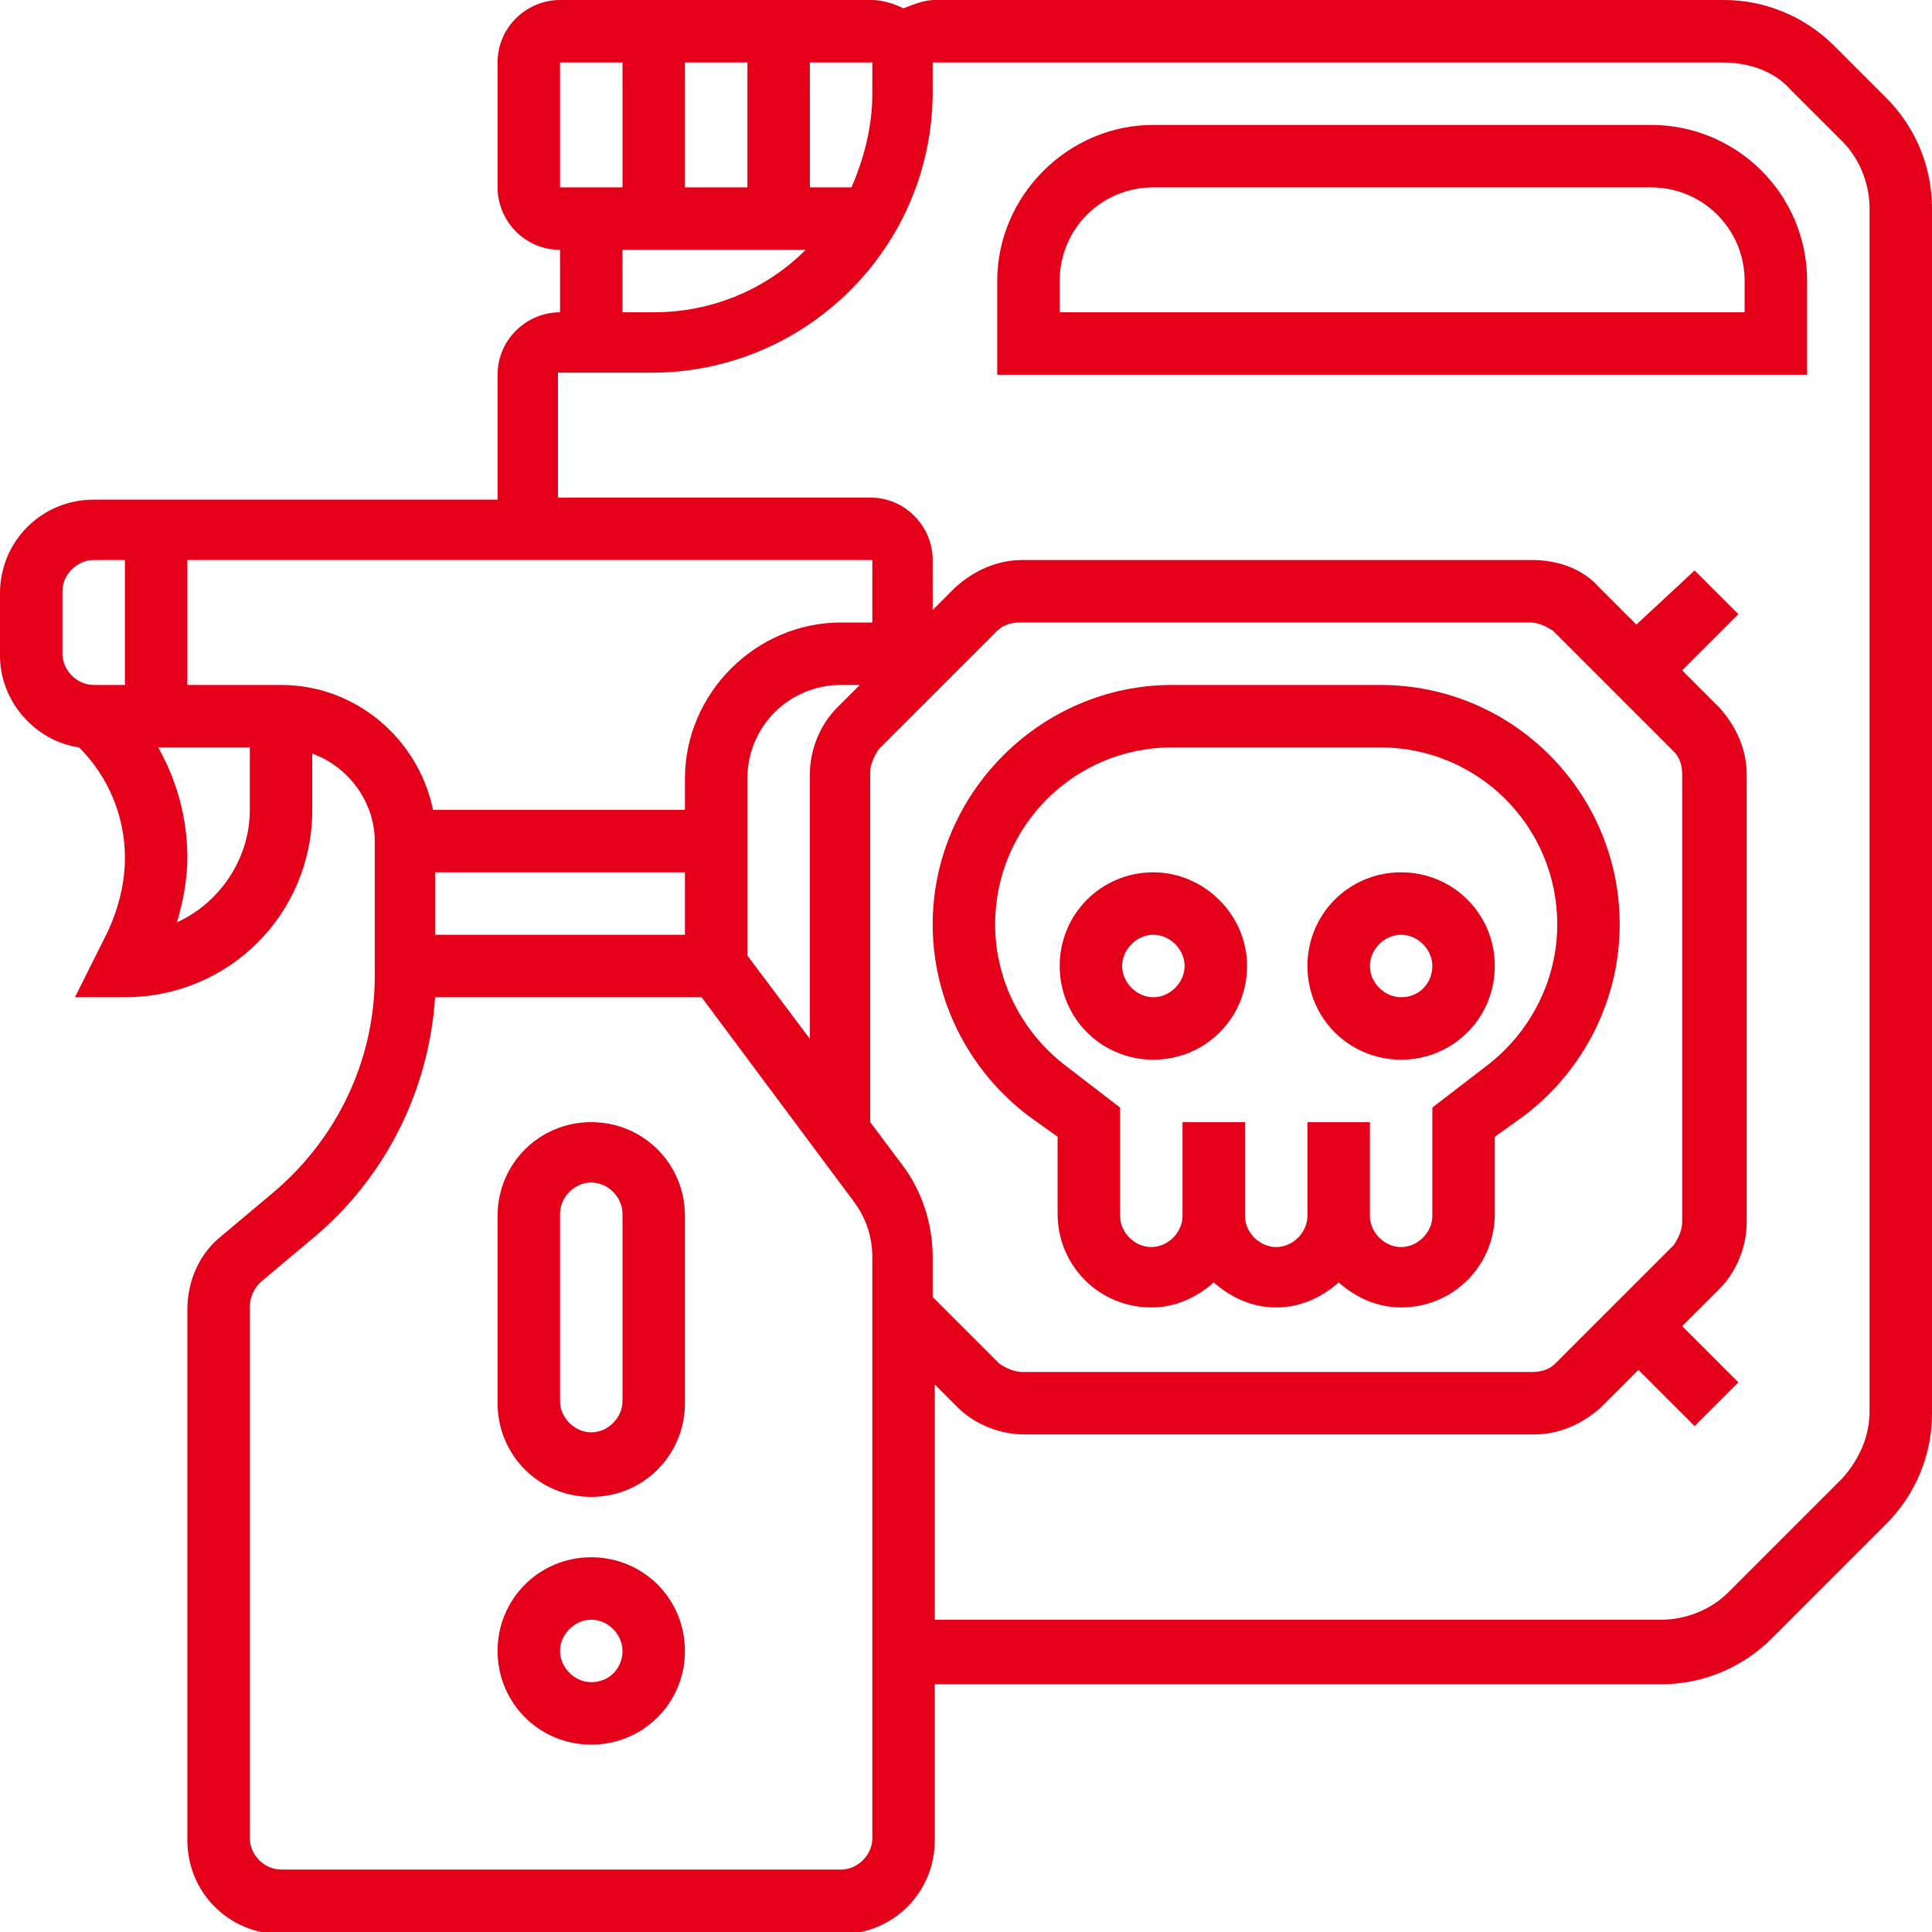
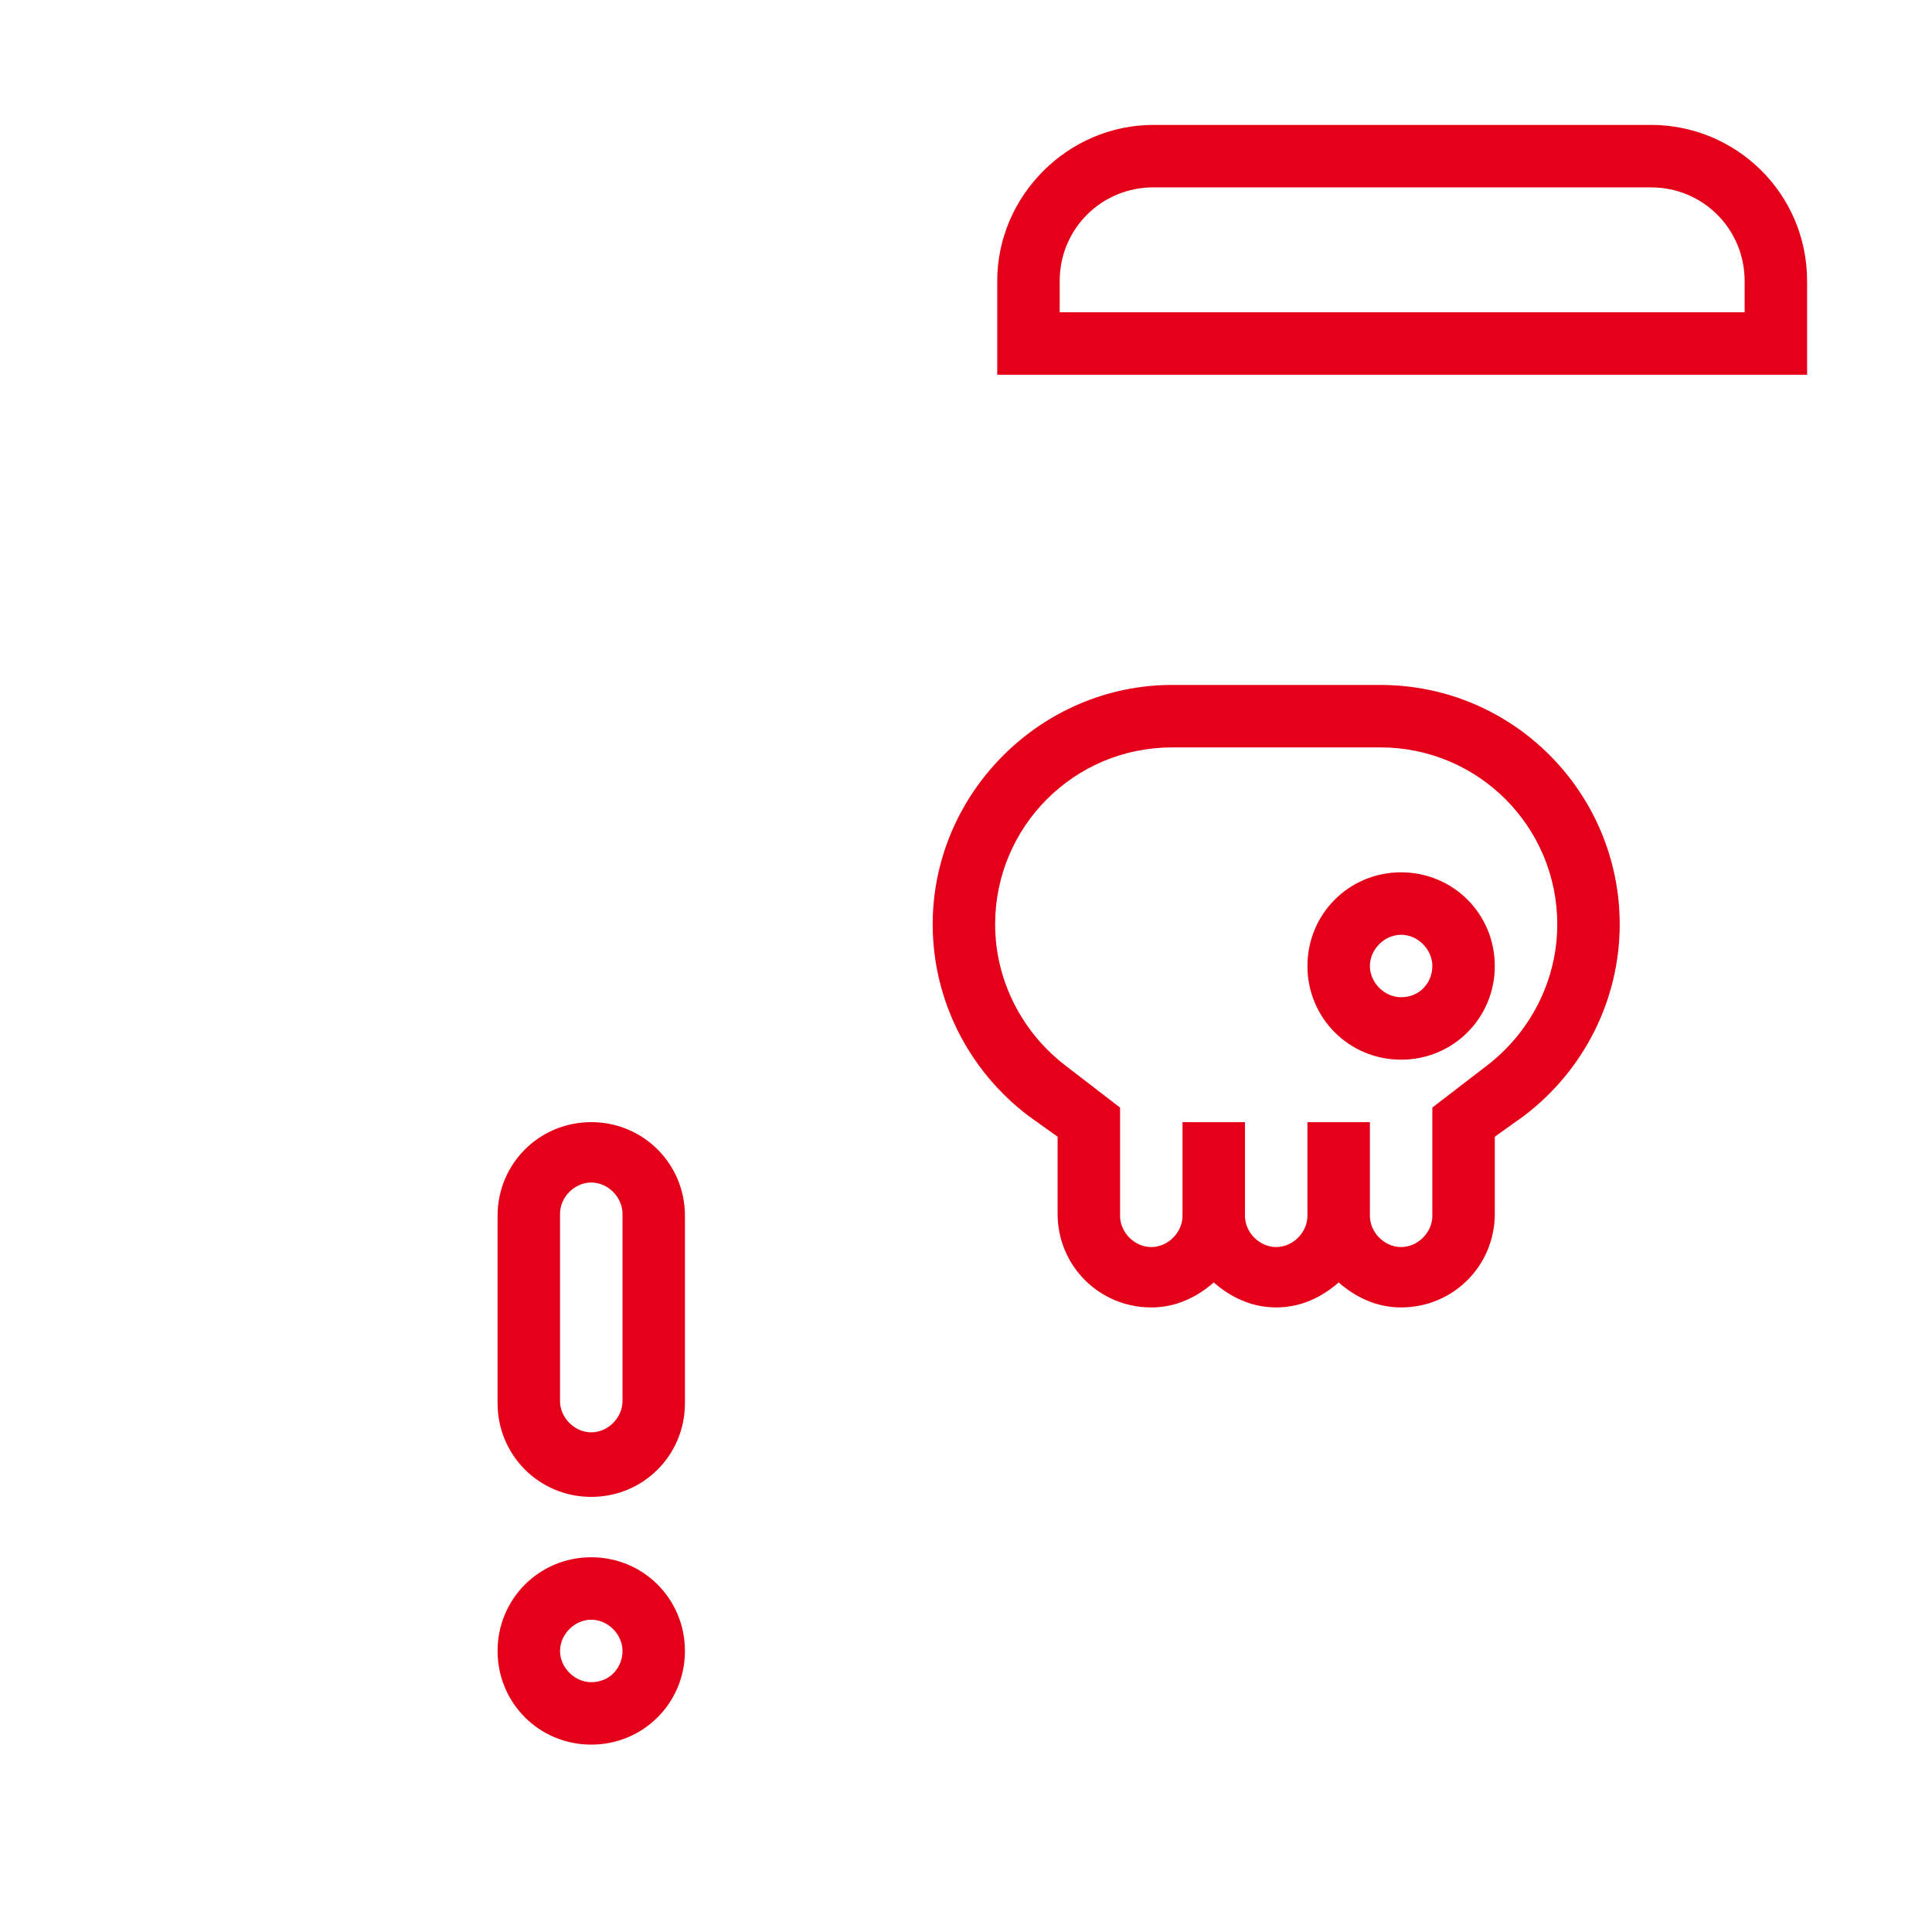
<svg xmlns="http://www.w3.org/2000/svg" version="1.1" id="Capa_1" x="0px" y="0px" viewBox="0 0 92.8 92.8" style="enable-background:new 0 0 92.8 92.8;" xml:space="preserve">
  <style type="text/css">
	.st0{fill:#E50019;}
</style>
  <g>
    <path class="st0" d="M67.3,41.9c-2.5,0-4.5,2-4.5,4.5s2,4.5,4.5,4.5s4.5-2,4.5-4.5S69.8,41.9,67.3,41.9z M67.3,47.9   c-0.8,0-1.5-0.7-1.5-1.5s0.7-1.5,1.5-1.5s1.5,0.7,1.5,1.5S68.2,47.9,67.3,47.9z" />
-     <path class="st0" d="M55.4,41.9c-2.5,0-4.5,2-4.5,4.5s2,4.5,4.5,4.5s4.5-2,4.5-4.5S57.8,41.9,55.4,41.9z M55.4,47.9   c-0.8,0-1.5-0.7-1.5-1.5s0.7-1.5,1.5-1.5s1.5,0.7,1.5,1.5S56.2,47.9,55.4,47.9z" />
    <path class="st0" d="M66.3,32.9h-10c-6.3,0-11.5,5.2-11.5,11.5c0,3.6,1.7,7,4.6,9.2l1.4,1v3.7c0,2.5,2,4.5,4.5,4.5   c1.2,0,2.2-0.5,3-1.2c0.8,0.7,1.8,1.2,3,1.2s2.2-0.5,3-1.2c0.8,0.7,1.8,1.2,3,1.2c2.5,0,4.5-2,4.5-4.5v-3.7l1.4-1   c2.9-2.2,4.6-5.6,4.6-9.2C77.8,38.1,72.7,32.9,66.3,32.9z M71.4,51.2l-2.6,2v5.2c0,0.8-0.7,1.5-1.5,1.5s-1.5-0.7-1.5-1.5v-4.5h-3   v4.5c0,0.8-0.7,1.5-1.5,1.5s-1.5-0.7-1.5-1.5v-4.5h-3v4.5c0,0.8-0.7,1.5-1.5,1.5s-1.5-0.7-1.5-1.5v-5.2l-2.6-2   c-2.1-1.6-3.4-4.1-3.4-6.8c0-4.7,3.8-8.5,8.5-8.5h10c4.7,0,8.5,3.8,8.5,8.5C74.8,47.1,73.5,49.6,71.4,51.2z" />
-     <path class="st0" d="M90.6,4.7l-2.5-2.5C86.7,0.8,84.8,0,82.8,0H44.9c-0.5,0-1,0.2-1.5,0.4C43,0.2,42.4,0,41.9,0h-15   c-1.6,0-3,1.3-3,3v6c0,1.6,1.3,3,3,3v3c-1.6,0-3,1.3-3,3v6H4.5c-2.5,0-4.5,2-4.5,4.5v3c0,2.2,1.7,4.1,3.8,4.4   C5.2,37.3,6,39.2,6,41.2c0,1.2-0.3,2.4-0.8,3.5l-1.6,3.2H6c5,0,9-4,9-9v-2.7c1.7,0.6,3,2.3,3,4.2v6.5c0,4-1.8,7.8-4.9,10.4   l-2.5,2.1c-1,0.8-1.6,2.1-1.6,3.5v25.5c0,2.5,2,4.5,4.5,4.5h26.9c2.5,0,4.5-2,4.5-4.5v-7.5h34.9c2,0,3.9-0.8,5.3-2.2l5.5-5.5   c1.4-1.4,2.2-3.3,2.2-5.3V10C92.8,8,92,6.1,90.6,4.7L90.6,4.7L90.6,4.7z M32.9,9V3h3v6H32.9z M40.9,9h-2V3h3v1.5   C41.9,6.1,41.5,7.6,40.9,9L40.9,9z M26.9,3h3v6h-3V3z M29.9,12h8.8c-1.9,1.9-4.5,3-7.3,3h-1.5L29.9,12L29.9,12z M3,28.4   c0-0.8,0.7-1.5,1.5-1.5H6v6H4.5c-0.8,0-1.5-0.7-1.5-1.5C3,31.4,3,28.4,3,28.4z M8.5,44.3c0.3-1,0.5-2.1,0.5-3.1   c0-1.9-0.5-3.7-1.4-5.3H12v3C12,41.3,10.5,43.4,8.5,44.3L8.5,44.3z M13.5,32.9H9v-6h32.9v3h-1.5c-4.1,0-7.5,3.4-7.5,7.5v1.5H20.8   C20.1,35.5,17.1,32.9,13.5,32.9L13.5,32.9z M80.4,36.1c0.3,0.3,0.4,0.7,0.4,1.1v21.5c0,0.4-0.2,0.8-0.4,1.1l-5.7,5.7   c-0.3,0.3-0.7,0.4-1.1,0.4H49.1c-0.4,0-0.8-0.2-1.1-0.4l-3.2-3.2v-1.9c0-1.6-0.5-3.2-1.5-4.5l-1.5-2V37.1c0-0.4,0.2-0.8,0.4-1.1   l5.7-5.7c0.3-0.3,0.7-0.4,1.1-0.4h24.5c0.4,0,0.8,0.2,1.1,0.4L80.4,36.1L80.4,36.1z M40.2,34c-0.8,0.8-1.3,2-1.3,3.2v12.7l-3-4   v-8.5c0-2.5,2-4.5,4.5-4.5h0.9L40.2,34L40.2,34z M32.9,44.9h-12v-3h12V44.9z M41.9,88.3c0,0.8-0.7,1.5-1.5,1.5H13.5   c-0.8,0-1.5-0.7-1.5-1.5V62.8c0-0.5,0.2-0.9,0.5-1.2l2.5-2.1c3.5-2.9,5.6-7.1,5.9-11.6h12.8l7.3,9.8c0.6,0.8,0.9,1.7,0.9,2.7   L41.9,88.3L41.9,88.3L41.9,88.3z M89.8,67.8c0,1.2-0.5,2.3-1.3,3.2L83,76.5c-0.8,0.8-2,1.3-3.2,1.3H44.9V66.5l1.1,1.1   c0.8,0.8,2,1.3,3.2,1.3h24.5c1.2,0,2.3-0.5,3.2-1.3l1.8-1.8l2.7,2.7l2.1-2.1l-2.7-2.7l1.8-1.8c0.8-0.8,1.3-2,1.3-3.2V37.2   c0-1.2-0.5-2.3-1.3-3.2l-1.8-1.8l2.7-2.7l-2.1-2.1L78.6,30l-1.8-1.8c-0.8-0.9-2-1.3-3.2-1.3H49.1c-1.2,0-2.3,0.5-3.2,1.3l-1.1,1.1   v-2.4c0-1.6-1.3-3-3-3h-15v-6h4.5c7.4,0,13.5-6,13.5-13.5V3h37.9C84,3,85.2,3.4,86,4.3l2.5,2.5c0.8,0.8,1.3,2,1.3,3.2L89.8,67.8   L89.8,67.8z" />
    <path class="st0" d="M79.3,6H55.4c-4.1,0-7.5,3.4-7.5,7.5V18h38.9v-4.5C86.8,9.3,83.4,6,79.3,6L79.3,6z M83.8,15H50.9v-1.5   c0-2.5,2-4.5,4.5-4.5h23.9c2.5,0,4.5,2,4.5,4.5C83.8,13.5,83.8,15,83.8,15z" />
    <path class="st0" d="M28.4,74.8c-2.5,0-4.5,2-4.5,4.5s2,4.5,4.5,4.5s4.5-2,4.5-4.5S30.9,74.8,28.4,74.8z M28.4,80.8   c-0.8,0-1.5-0.7-1.5-1.5s0.7-1.5,1.5-1.5s1.5,0.7,1.5,1.5S29.3,80.8,28.4,80.8z" />
    <path class="st0" d="M28.4,53.9c-2.5,0-4.5,2-4.5,4.5v9c0,2.5,2,4.5,4.5,4.5s4.5-2,4.5-4.5v-9C32.9,55.9,30.9,53.9,28.4,53.9z    M29.9,67.3c0,0.8-0.7,1.5-1.5,1.5s-1.5-0.7-1.5-1.5v-9c0-0.8,0.7-1.5,1.5-1.5s1.5,0.7,1.5,1.5V67.3z" />
  </g>
</svg>